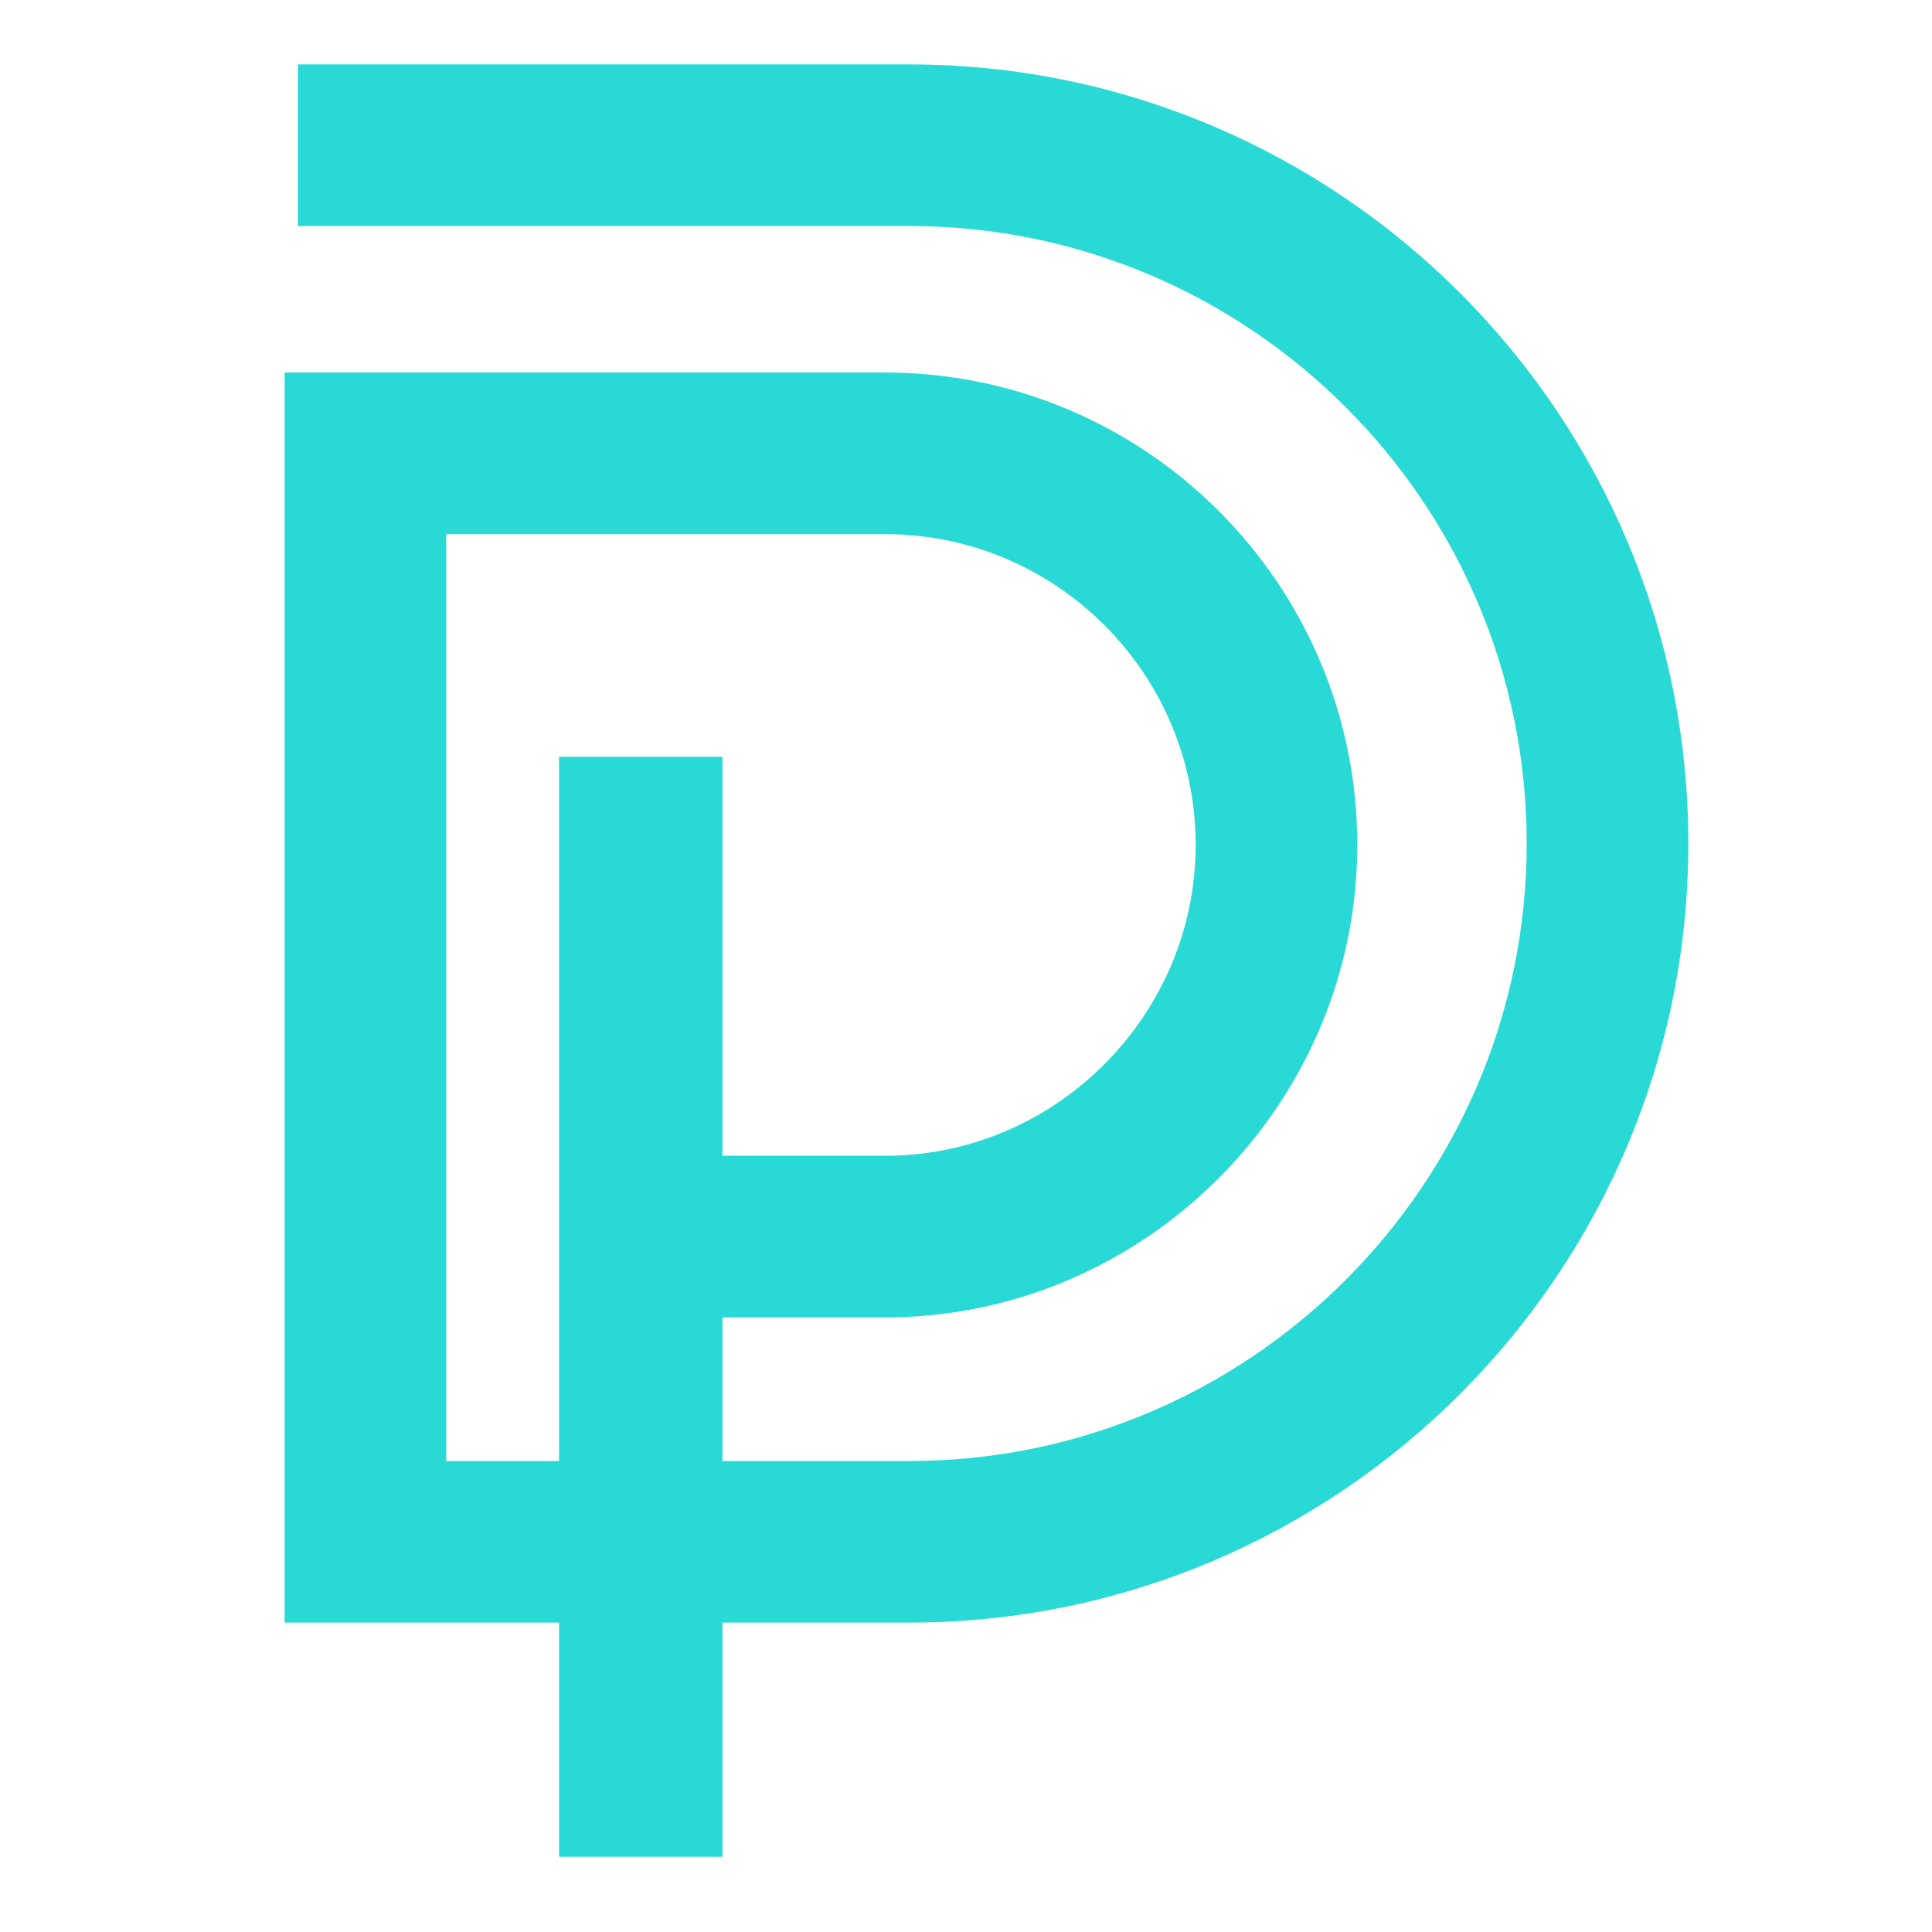
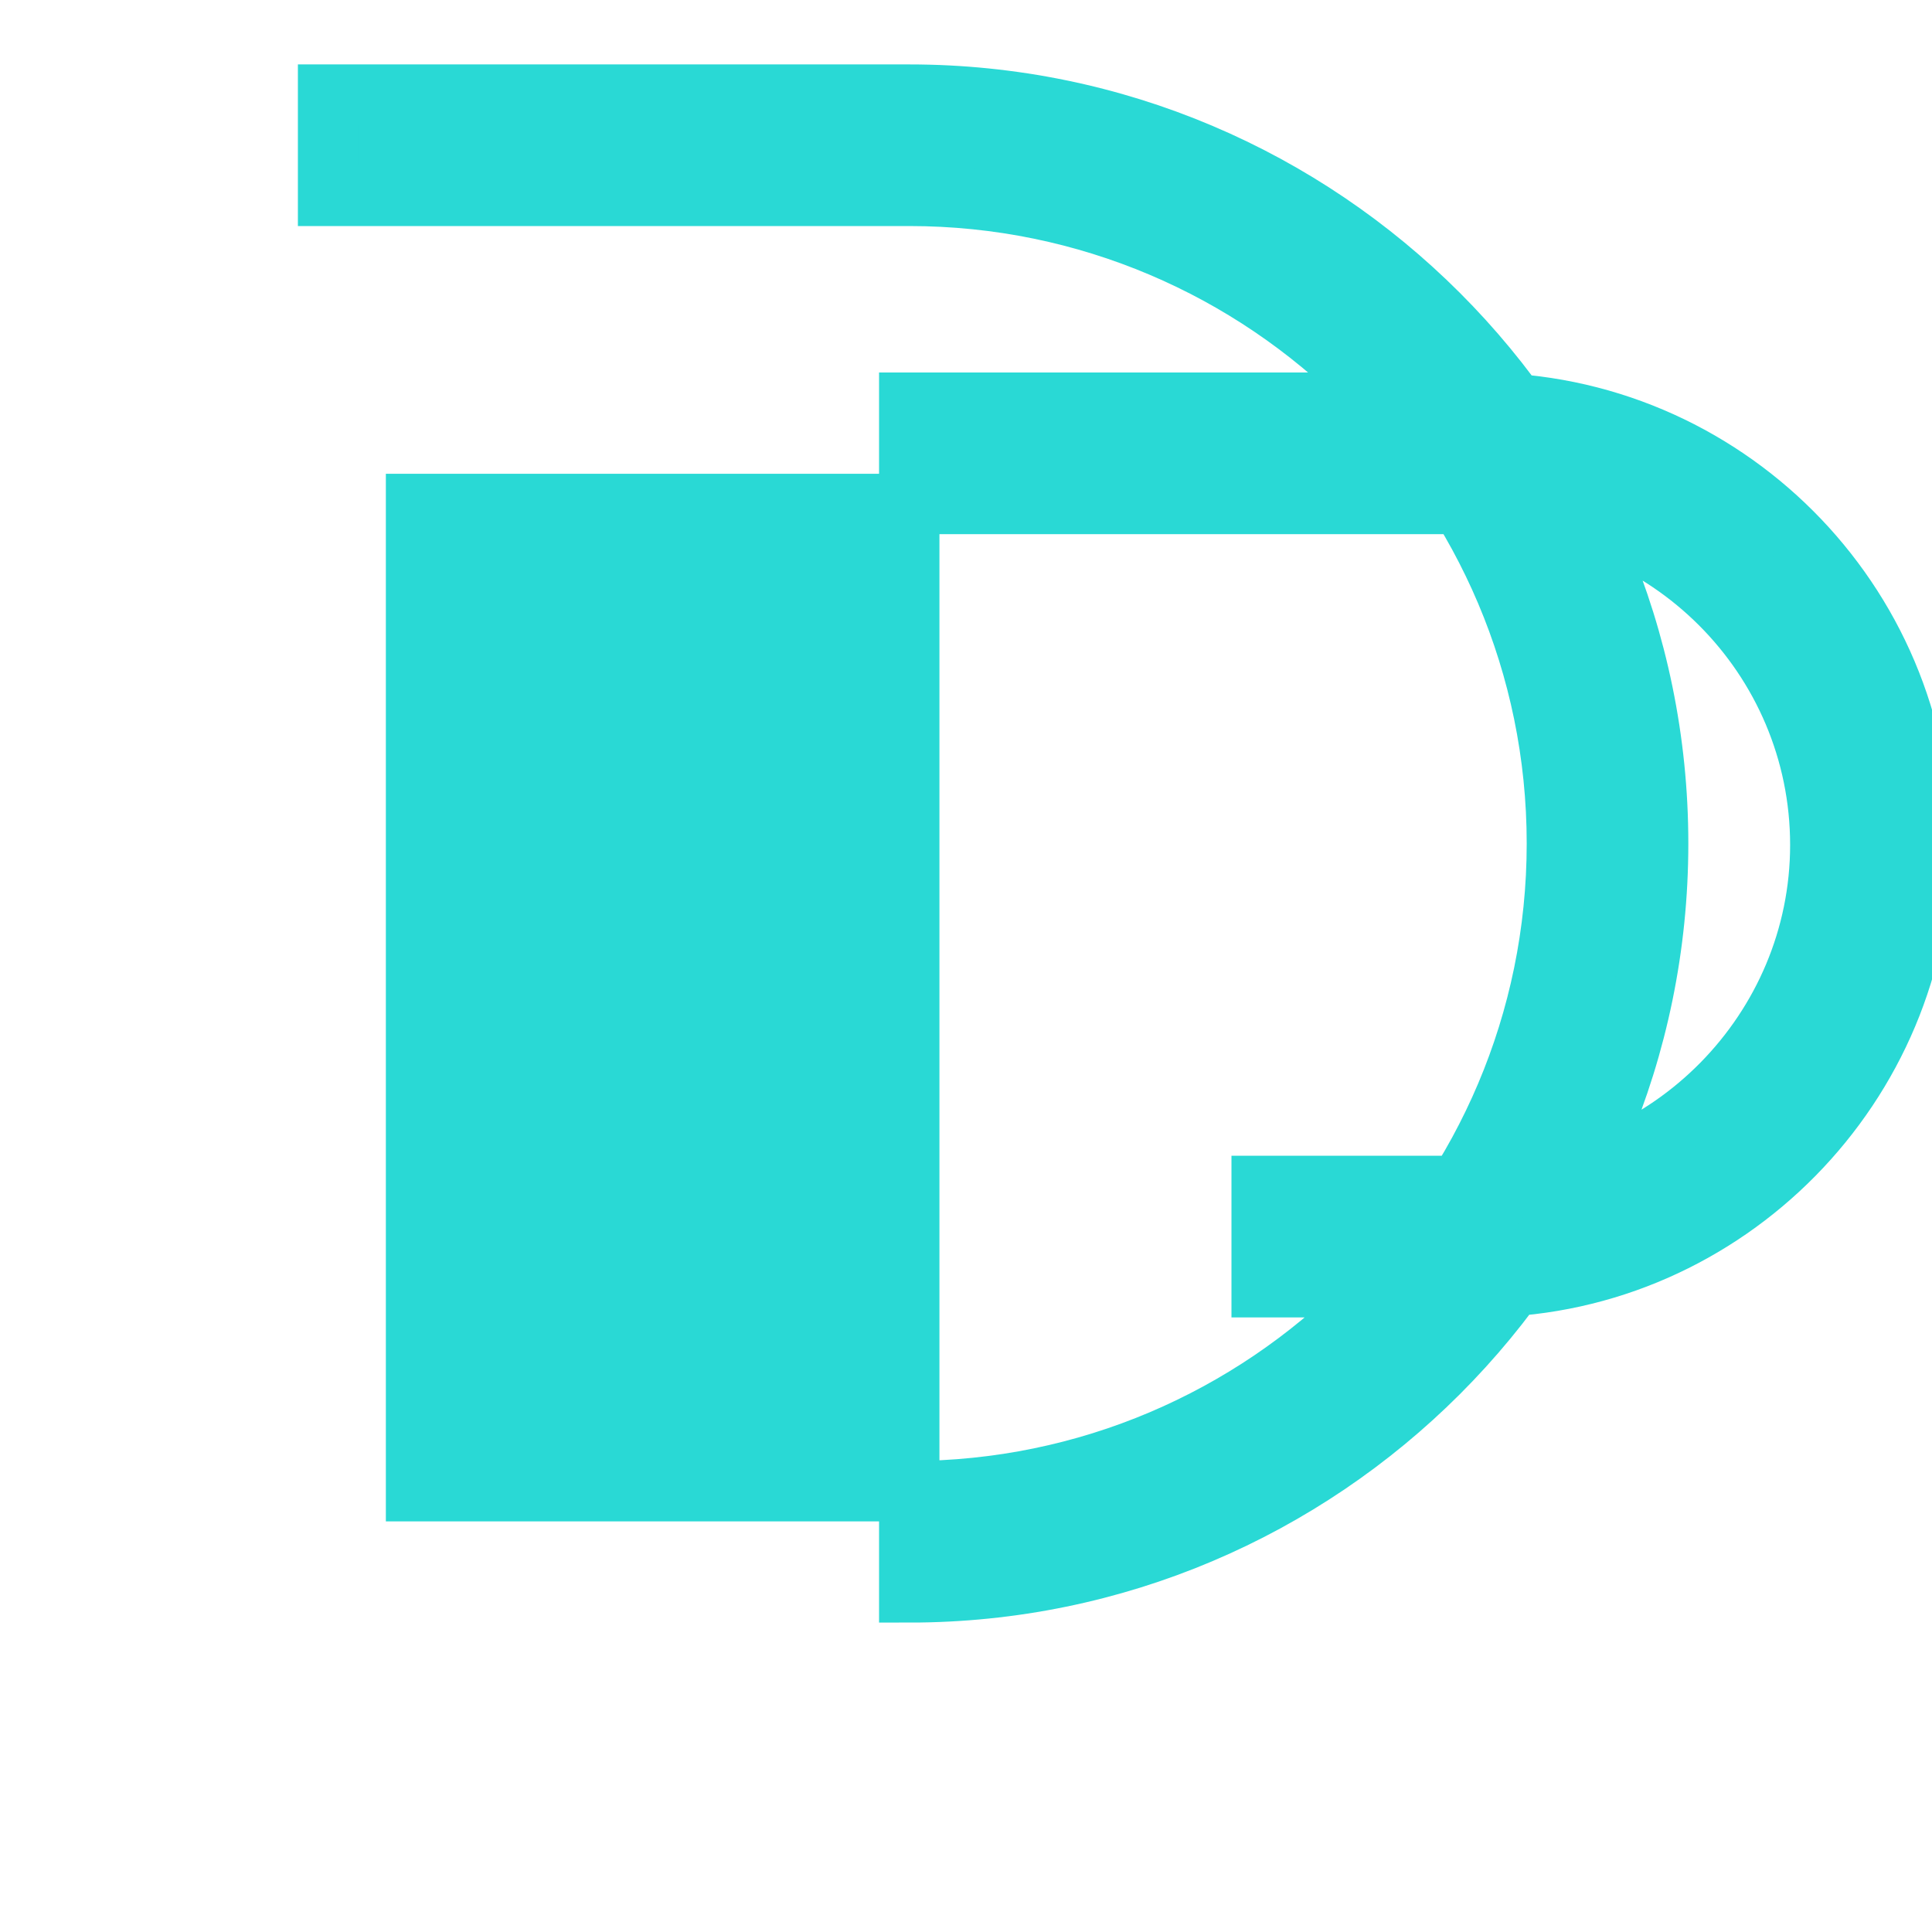
<svg xmlns="http://www.w3.org/2000/svg" version="1.1" baseProfile="tiny" id="Calque_1" x="0px" y="0px" width="32px" height="32px" viewBox="0 0 32 32" xml:space="preserve">
-   <path fill="#29D9D5" stroke="#29D9D5" stroke-miterlimit="10" d="M15.06,26.375H5.214V6.67h9.443c4.04,0,7.324,3.286,7.324,7.325  c0,3.976-3.232,7.262-7.208,7.325l-0.014,0.001h-3.708v-1.678h3.698c3.064-0.049,5.555-2.582,5.555-5.648  c0-3.114-2.534-5.648-5.647-5.648H6.891v16.352h8.169c5.916,0,10.727-4.813,10.727-10.728S20.976,3.244,15.06,3.244H5.434V1.567  h9.626c6.839,0,12.404,5.564,12.404,12.404C27.464,20.813,21.899,26.375,15.06,26.375z" />
-   <rect x="9.76" y="13.035" fill="#29D9D5" stroke="#29D9D5" stroke-miterlimit="10" width="1.706" height="17.219" />
+   <path fill="#29D9D5" stroke="#29D9D5" stroke-miterlimit="10" d="M15.06,26.375V6.67h9.443c4.04,0,7.324,3.286,7.324,7.325  c0,3.976-3.232,7.262-7.208,7.325l-0.014,0.001h-3.708v-1.678h3.698c3.064-0.049,5.555-2.582,5.555-5.648  c0-3.114-2.534-5.648-5.647-5.648H6.891v16.352h8.169c5.916,0,10.727-4.813,10.727-10.728S20.976,3.244,15.06,3.244H5.434V1.567  h9.626c6.839,0,12.404,5.564,12.404,12.404C27.464,20.813,21.899,26.375,15.06,26.375z" />
</svg>